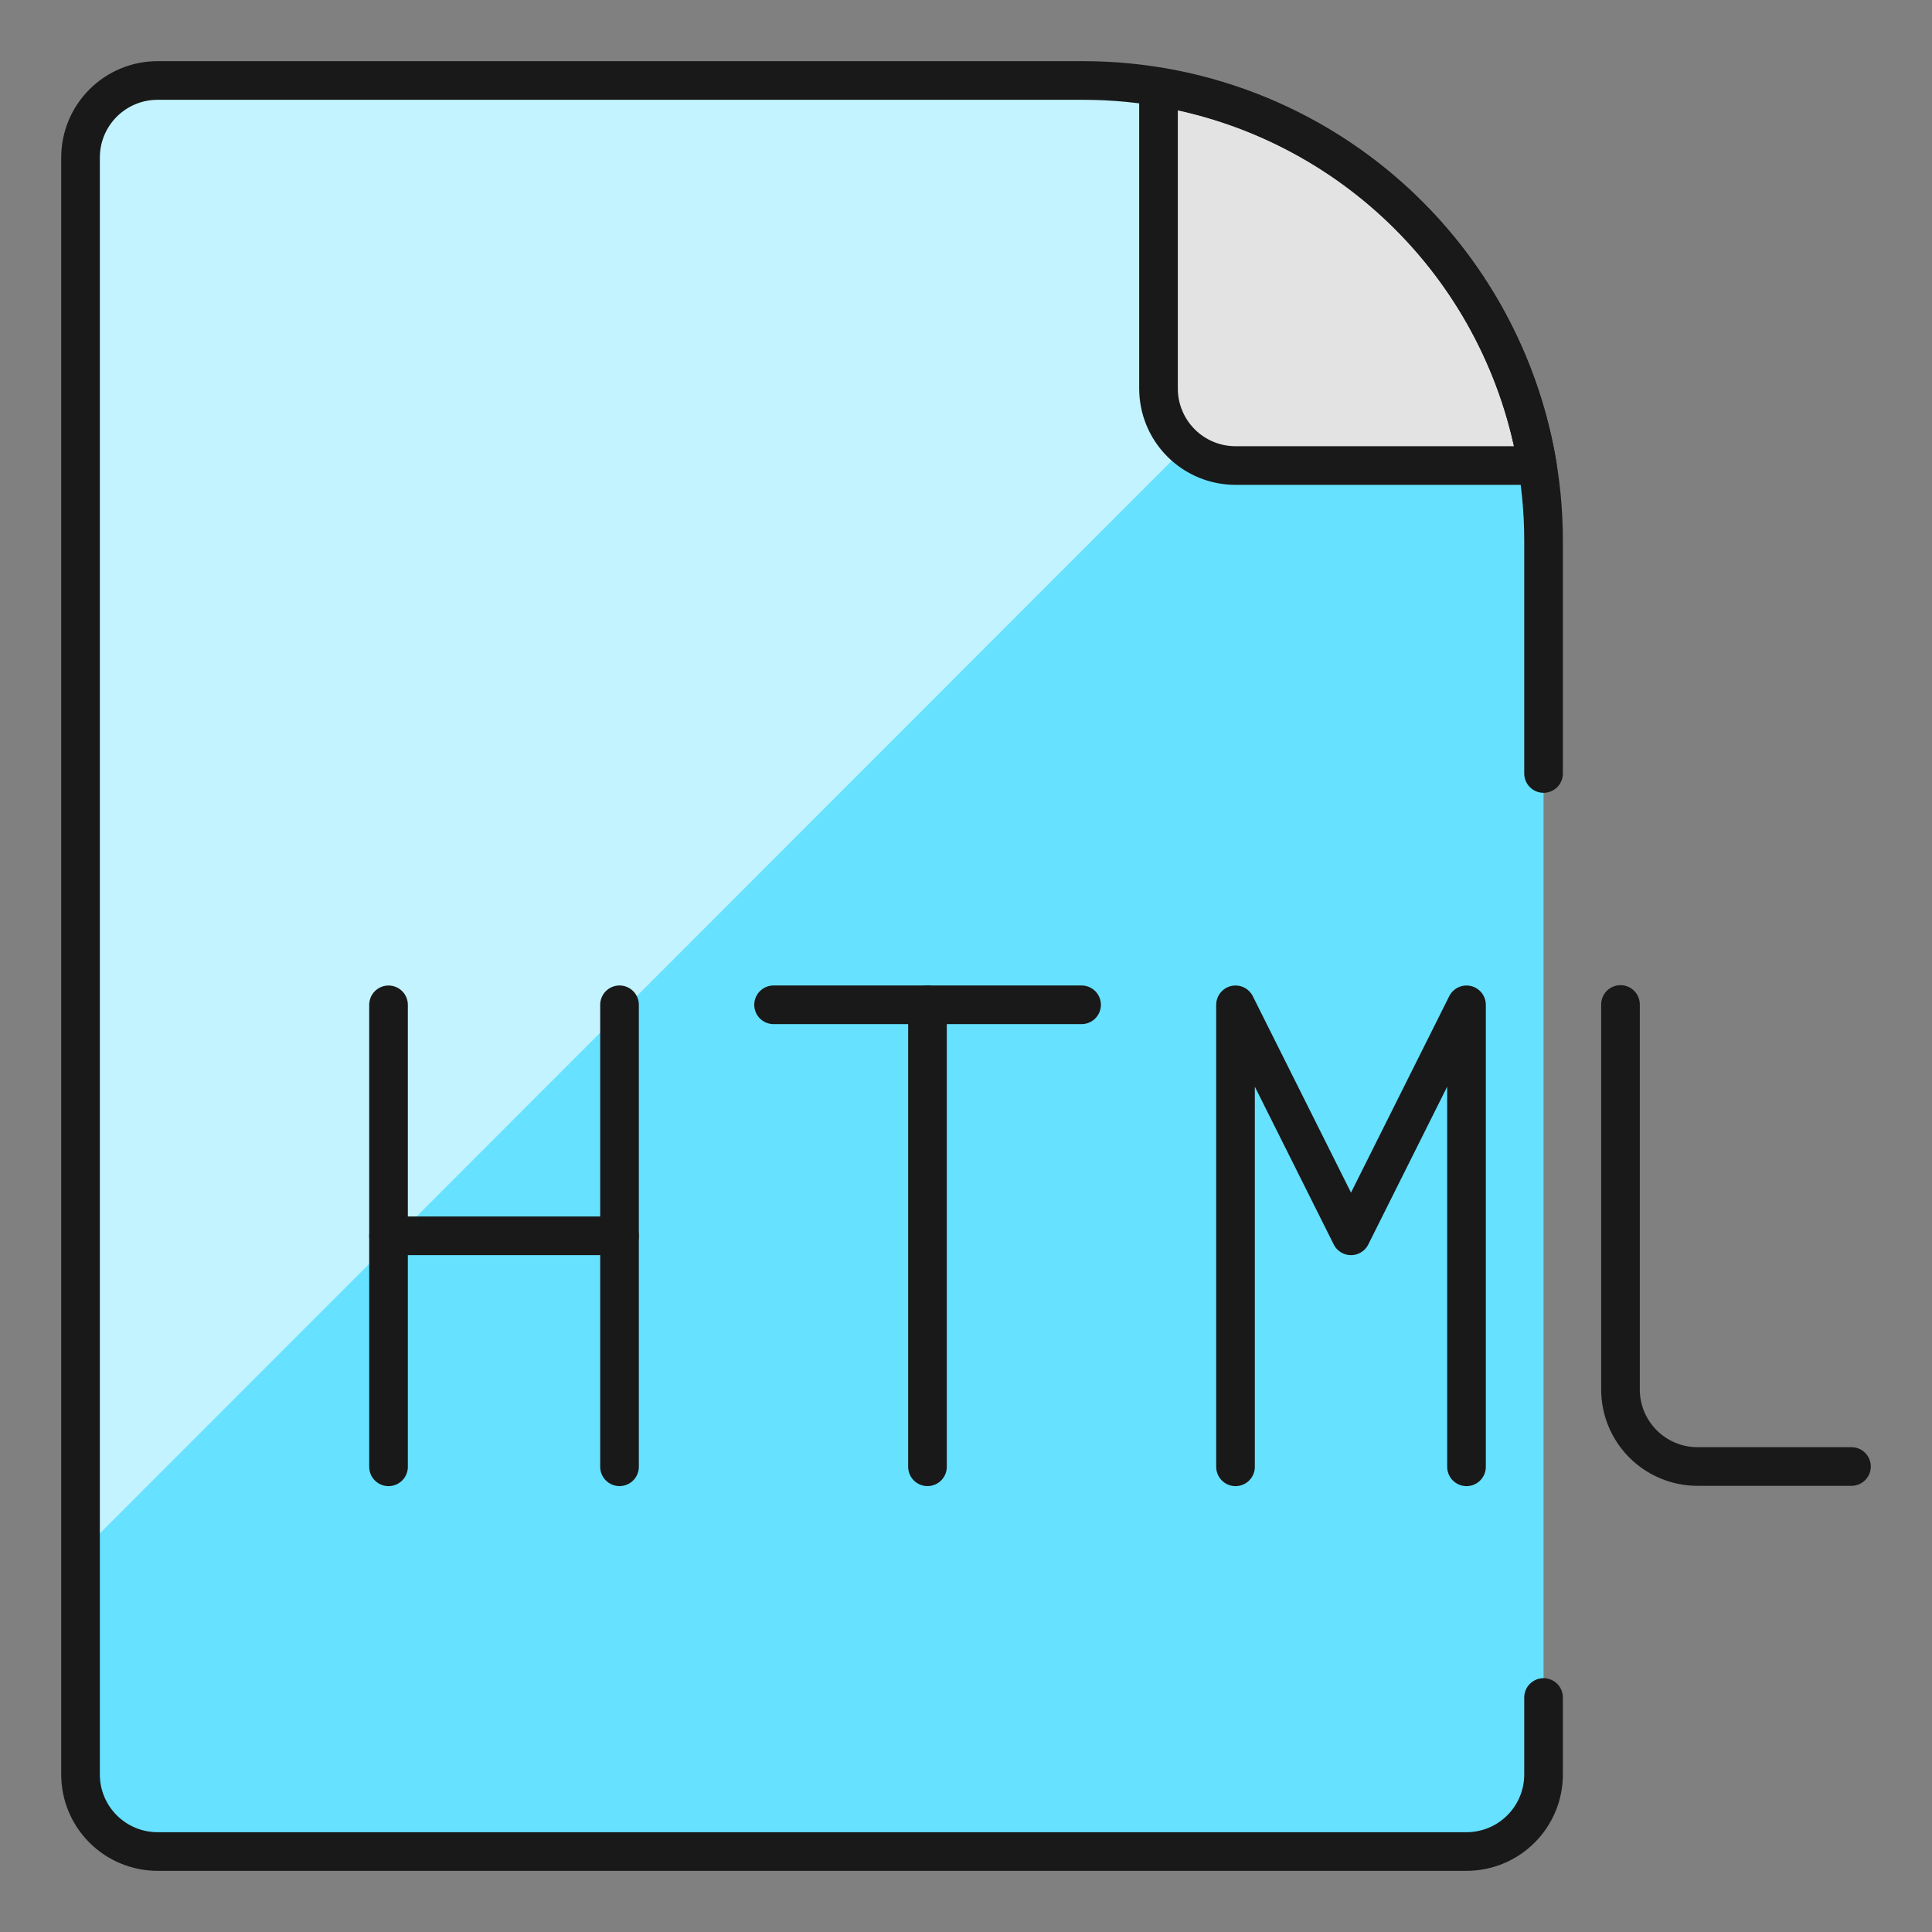
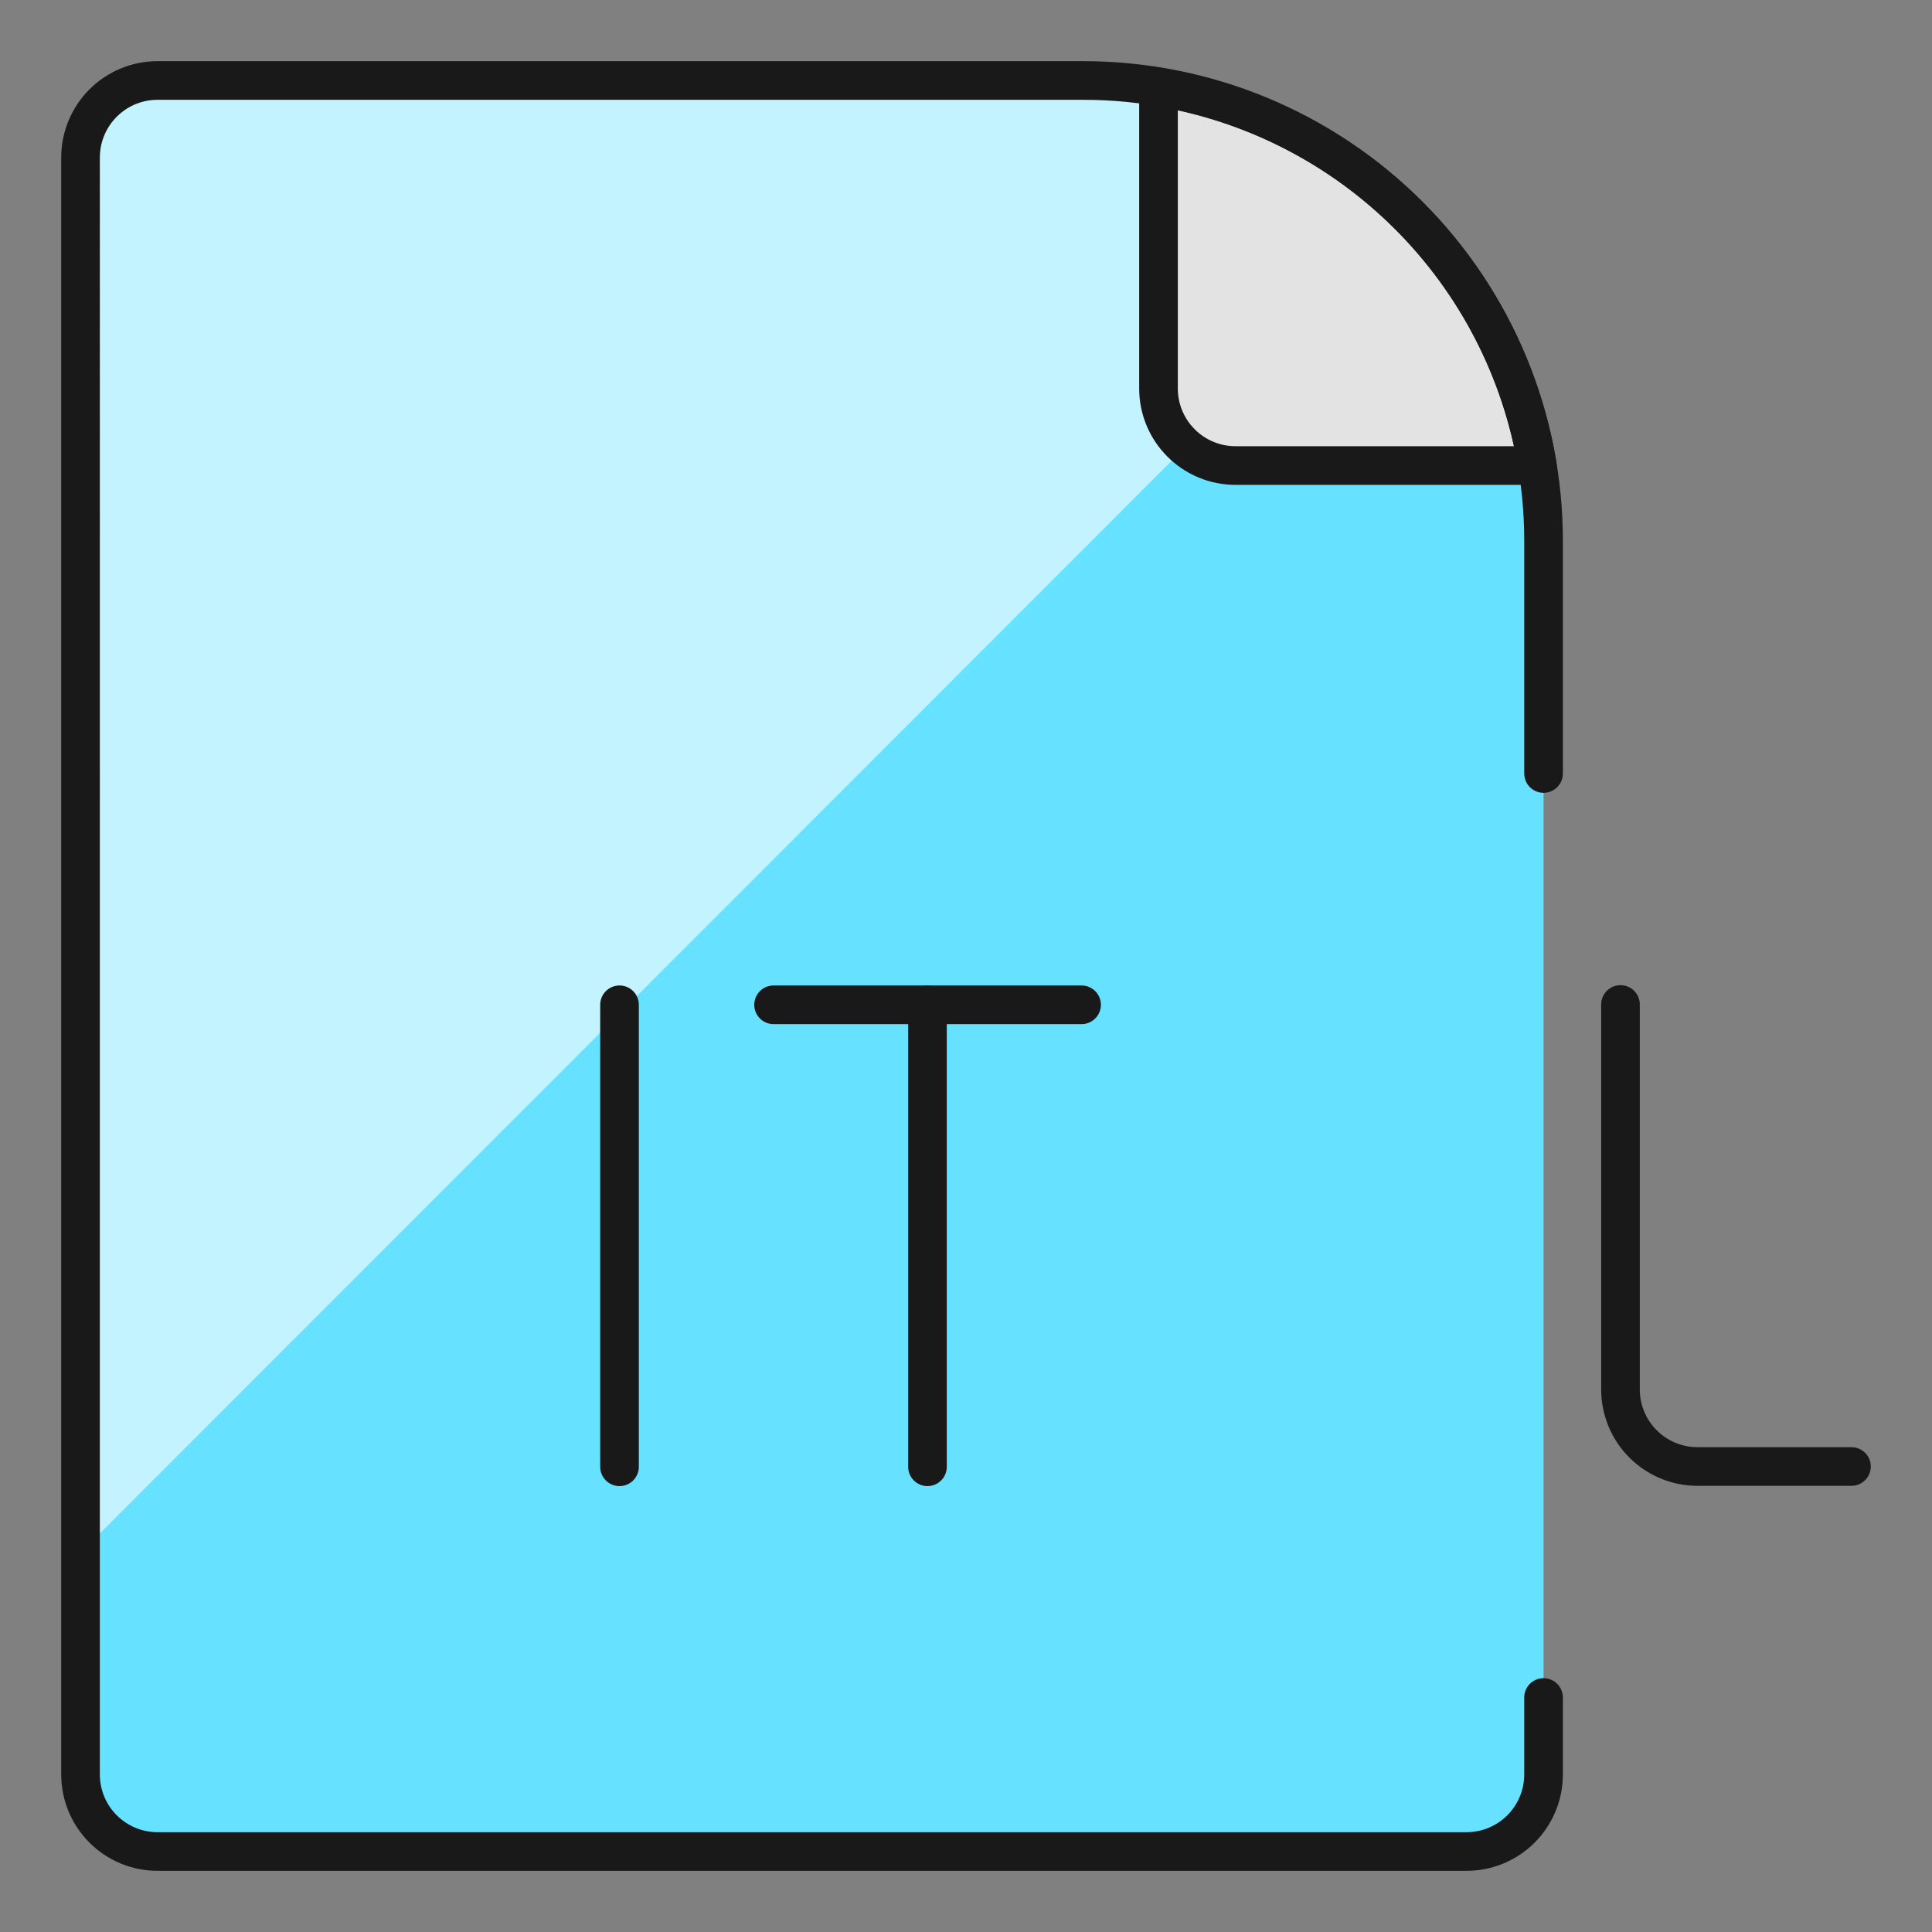
<svg xmlns="http://www.w3.org/2000/svg" fill="none" viewBox="0 0 50 50" id="File-Html--Streamline-Ultimate.svg" height="50" width="50">
  <rect x="0" y="0" width="50" height="50" fill="#808080" stroke="none" />
  <desc>File Html Streamline Icon: https://streamlinehq.com</desc>
  <path fill="#66e1ff" d="M39.947 13.98V45.924c0 0.529 -0.21 1.035 -0.584 1.409 -0.374 0.374 -0.88 0.584 -1.409 0.584H4.077c-0.529 0 -1.035 -0.21 -1.409 -0.584 -0.374 -0.374 -0.584 -0.88 -0.584 -1.409V4.076c0 -0.529 0.21 -1.035 0.584 -1.409C3.042 2.293 3.549 2.083 4.077 2.083H28.05c0.648 0 1.295 0.06 1.933 0.179v7.792c0 0.529 0.21 1.035 0.584 1.409 0.374 0.374 0.88 0.584 1.409 0.584h7.792c0.12 0.638 0.179 1.285 0.179 1.933Z" stroke-width="1" />
  <path fill="#c2f3ff" d="M30.68 11.569 2.084 40.185V4.076c0 -0.529 0.21 -1.035 0.584 -1.409C3.042 2.293 3.549 2.083 4.077 2.083H28.05c0.648 0 1.295 0.06 1.933 0.179v7.792c0.004 0.287 0.068 0.57 0.188 0.831 0.12 0.261 0.294 0.494 0.51 0.683Z" stroke-width="1" />
  <path fill="#e3e3e3" d="M39.766 12.047h-7.792c-0.529 0 -1.035 -0.21 -1.409 -0.584 -0.374 -0.374 -0.584 -0.881 -0.584 -1.409v-7.792c2.453 0.394 4.72 1.551 6.476 3.308 1.757 1.757 2.914 4.023 3.308 6.476Z" stroke-width="1" />
  <path stroke="#191919" stroke-linecap="round" stroke-linejoin="round" d="M39.947 20.018V13.996c0.001 -1.564 -0.307 -3.113 -0.905 -4.558 -0.598 -1.445 -1.475 -2.759 -2.581 -3.865 -1.106 -1.106 -2.419 -1.984 -3.864 -2.583C31.153 2.392 29.604 2.083 28.04 2.083H4.077c-0.529 0 -1.035 0.21 -1.409 0.584 -0.374 0.374 -0.584 0.881 -0.584 1.409V45.924c0 0.529 0.21 1.035 0.584 1.409 0.374 0.374 0.881 0.584 1.409 0.584H37.954c0.529 0 1.035 -0.21 1.409 -0.584 0.374 -0.374 0.584 -0.88 0.584 -1.409v-1.993" stroke-width="1" />
  <path stroke="#191919" stroke-linecap="round" stroke-linejoin="round" d="M16.033 26.004v11.956" stroke-width="1" />
-   <path stroke="#191919" stroke-linecap="round" stroke-linejoin="round" d="M10.055 37.961v-11.956" stroke-width="1" />
-   <path stroke="#191919" stroke-linecap="round" stroke-linejoin="round" d="M10.055 31.983h5.978" stroke-width="1" />
  <path stroke="#191919" stroke-linecap="round" stroke-linejoin="round" d="M20.02 26.004h7.971" stroke-width="1" />
  <path stroke="#191919" stroke-linecap="round" stroke-linejoin="round" d="M24.003 26.004v11.956" stroke-width="1" />
-   <path stroke="#191919" stroke-linecap="round" stroke-linejoin="round" d="M31.975 37.961v-11.956l2.989 5.978 2.989 -5.978v11.956" stroke-width="1" />
  <path stroke="#191919" stroke-linecap="round" stroke-linejoin="round" d="M41.938 25.996v9.964c0 0.529 0.21 1.035 0.584 1.409 0.374 0.374 0.881 0.584 1.409 0.584h3.985" stroke-width="1" />
  <path stroke="#191919" stroke-linecap="round" stroke-linejoin="round" d="M36.458 5.579c-1.758 -1.758 -4.023 -2.922 -6.476 -3.328v7.804c0 0.529 0.21 1.035 0.584 1.409 0.374 0.374 0.88 0.584 1.409 0.584h7.812c-0.408 -2.45 -1.571 -4.712 -3.328 -6.468Z" stroke-width="1" />
</svg>